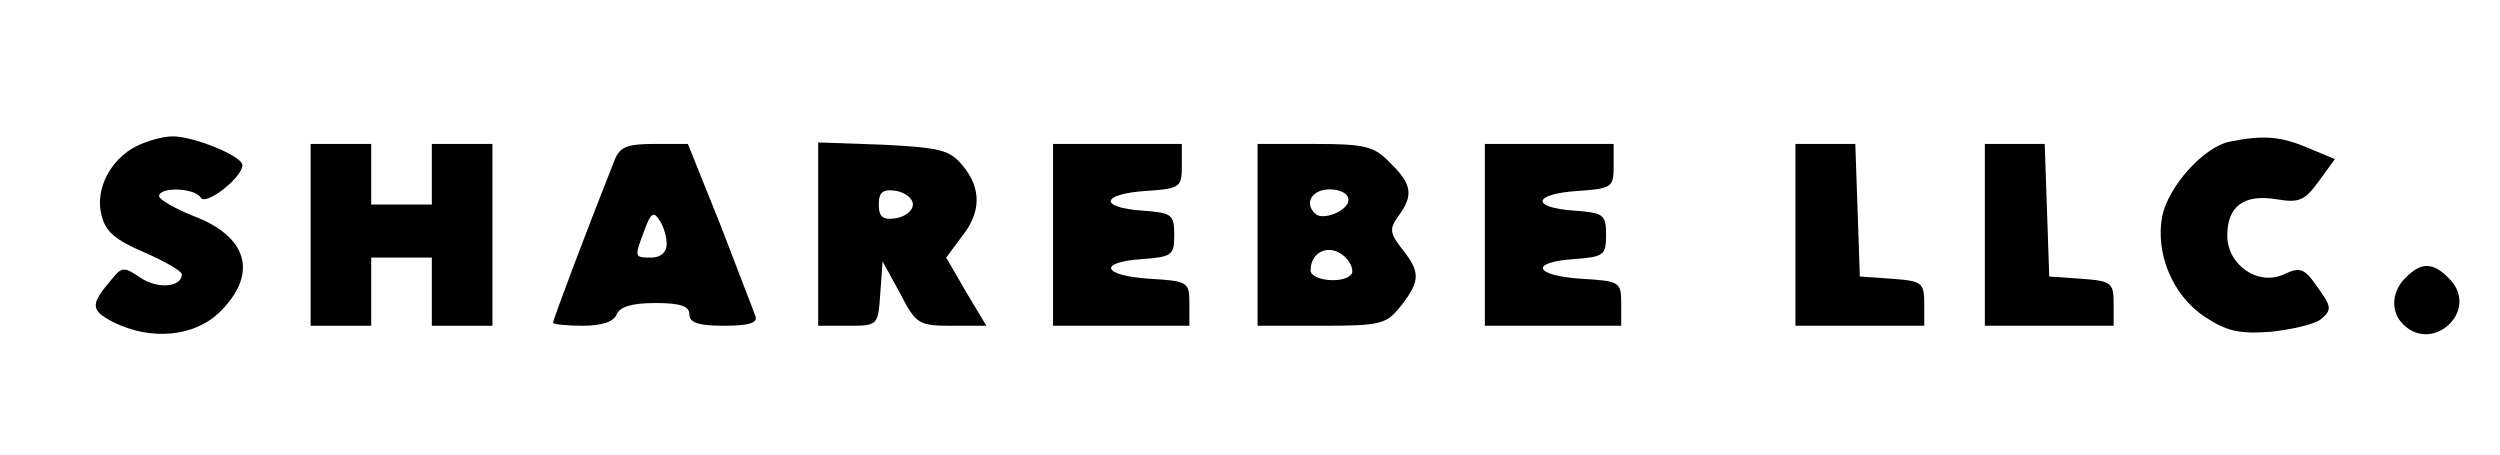
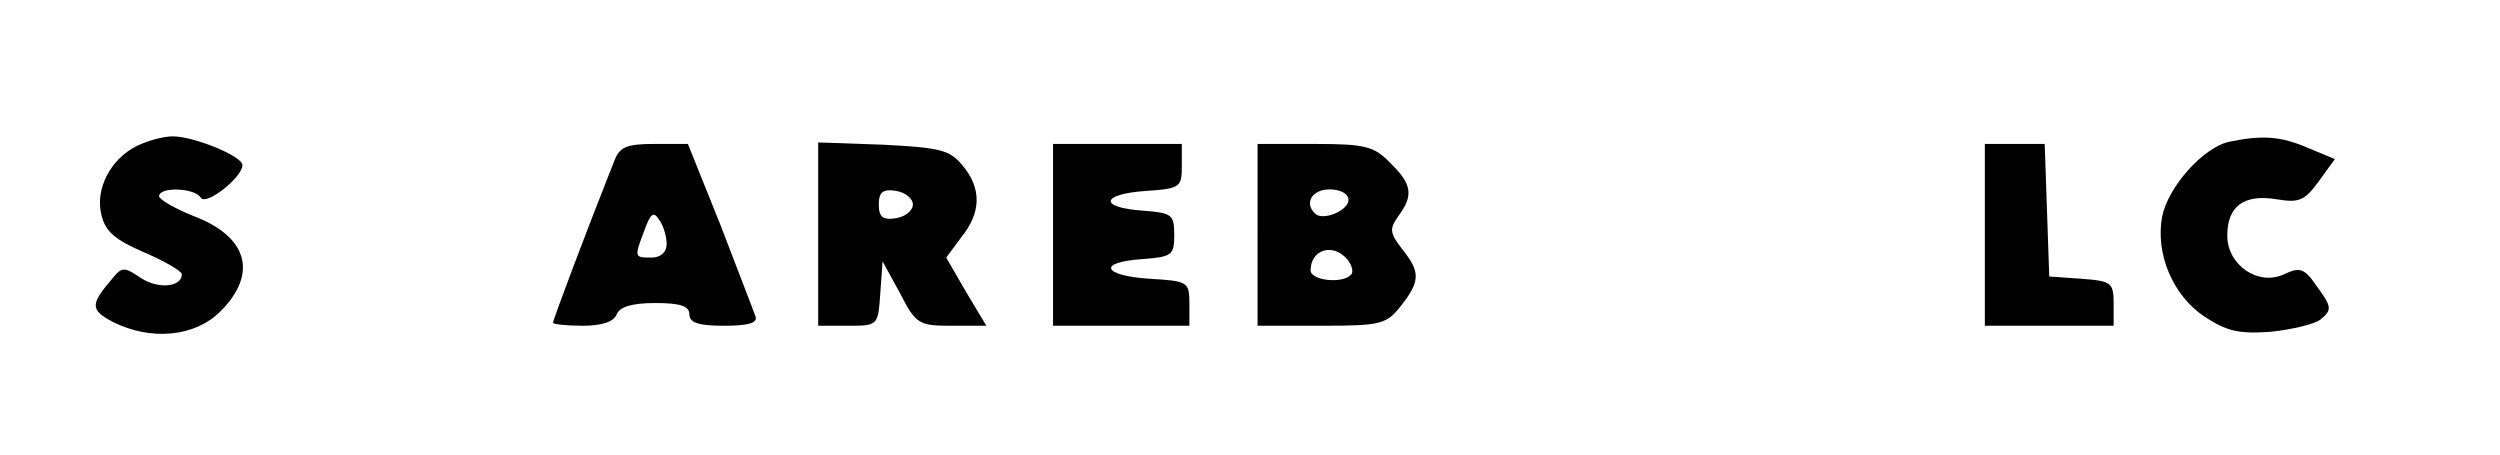
<svg xmlns="http://www.w3.org/2000/svg" version="1.0" width="330pt" height="60pt" viewBox="0 0 330 60" preserveAspectRatio="xMidYMid meet">
  <g transform="translate(0,60) scale(0.1,-0.1)" fill="#000000" stroke="none">
    <path d="M180 407 c-34 -17 -55 -57 -46 -91 5 -22 19 -33 56 -49 28 -12 50 -25 50 -29 0 -17 -31 -20 -54 -5 -22 15 -25 15 -38 -1 -29 -34 -29 -41 1 -57 50 -25 108 -20 142 14 50 50 36 99 -36 126 -25 10 -45 22 -45 26 0 13 48 11 55 -2 7 -11 55 27 55 43 0 12 -64 38 -92 38 -13 0 -34 -6 -48 -13z" />
    <path d="M2943 413 c-34 -7 -81 -59 -89 -99 -9 -49 14 -104 56 -132 29 -19 45 -23 87 -20 28 3 59 10 67 17 14 12 14 16 -5 42 -17 25 -23 27 -44 17 -34 -16 -75 12 -75 51 0 39 22 55 65 48 30 -5 37 -2 56 24 l21 29 -36 15 c-35 15 -59 17 -103 8z" />
-     <path d="M410 290 l0 -120 40 0 40 0 0 45 0 45 40 0 40 0 0 -45 0 -45 40 0 40 0 0 120 0 120 -40 0 -40 0 0 -40 0 -40 -40 0 -40 0 0 40 0 40 -40 0 -40 0 0 -120z" />
    <path d="M811 388 c-35 -88 -81 -210 -81 -214 0 -2 18 -4 39 -4 25 0 41 5 45 15 4 10 20 15 51 15 33 0 45 -4 45 -15 0 -11 12 -15 46 -15 33 0 45 4 41 13 -2 6 -23 60 -46 120 l-43 107 -44 0 c-37 0 -46 -4 -53 -22z m69 -110 c0 -11 -8 -18 -20 -18 -23 0 -23 0 -9 37 8 22 12 24 19 13 6 -8 10 -23 10 -32z" />
    <path d="M1080 291 l0 -121 39 0 c40 0 40 0 43 43 l3 42 23 -42 c21 -41 25 -43 68 -43 l46 0 -27 45 -26 45 20 27 c26 32 27 64 2 94 -17 21 -29 24 -105 28 l-86 3 0 -121z m125 39 c0 -8 -10 -16 -22 -18 -18 -3 -23 2 -23 18 0 16 5 21 23 18 12 -2 22 -10 22 -18z" />
    <path d="M1390 290 l0 -120 90 0 90 0 0 29 c0 29 -2 30 -52 33 -63 4 -70 22 -10 26 39 3 42 5 42 32 0 27 -3 29 -42 32 -58 4 -55 22 5 26 45 3 47 5 47 33 l0 29 -85 0 -85 0 0 -120z" />
    <path d="M1660 290 l0 -120 84 0 c79 0 86 2 105 26 26 33 26 45 2 75 -17 22 -17 27 -5 44 20 27 18 42 -11 70 -21 22 -33 25 -100 25 l-75 0 0 -120z m120 46 c0 -14 -34 -28 -44 -18 -15 14 -4 32 19 32 15 0 25 -6 25 -14z m-1 -79 c6 -8 8 -17 4 -20 -12 -12 -53 -7 -53 6 0 28 30 37 49 14z" />
-     <path d="M1960 290 l0 -120 90 0 90 0 0 29 c0 29 -2 30 -52 33 -63 4 -70 22 -10 26 39 3 42 5 42 32 0 27 -3 29 -42 32 -58 4 -55 22 5 26 45 3 47 5 47 33 l0 29 -85 0 -85 0 0 -120z" />
-     <path d="M2370 290 l0 -120 85 0 85 0 0 29 c0 28 -3 30 -42 33 l-43 3 -3 88 -3 87 -39 0 -40 0 0 -120z" />
    <path d="M2620 290 l0 -120 85 0 85 0 0 29 c0 28 -3 30 -42 33 l-43 3 -3 88 -3 87 -39 0 -40 0 0 -120z" />
-     <path d="M3176 234 c-19 -18 -21 -45 -4 -62 39 -39 100 17 63 58 -22 24 -38 25 -59 4z" />
  </g>
</svg>